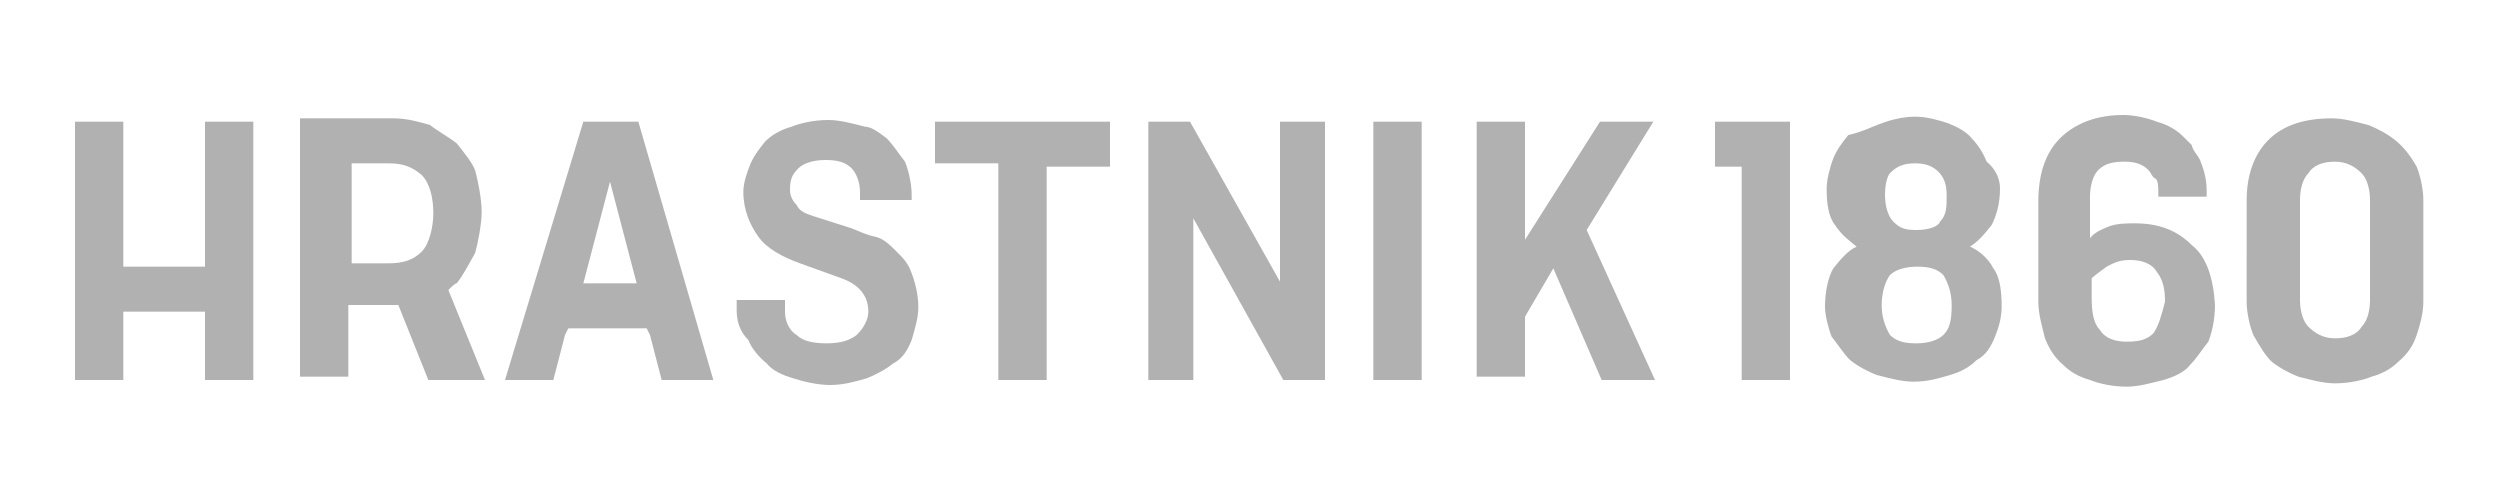
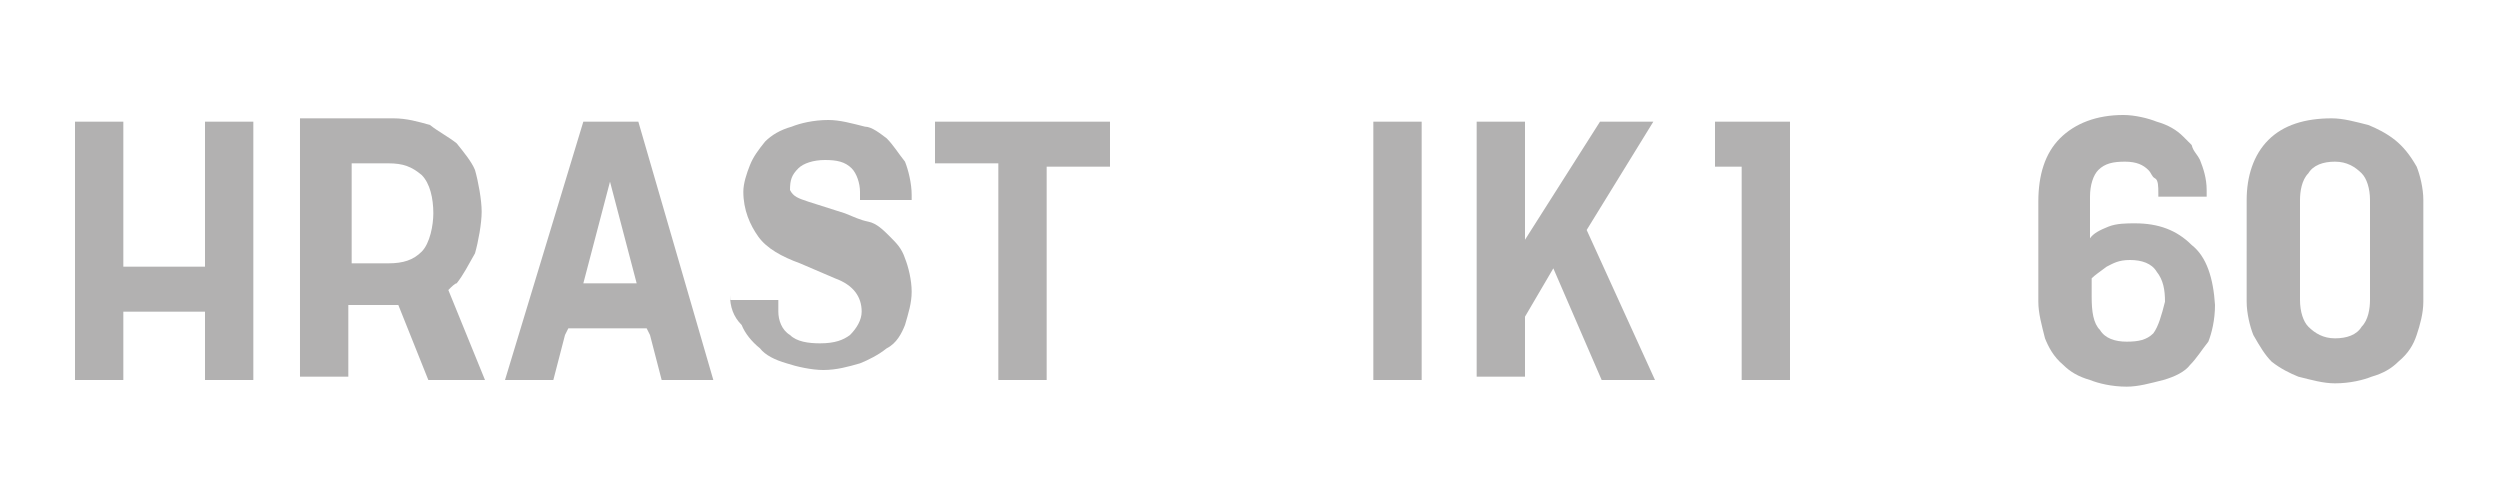
<svg xmlns="http://www.w3.org/2000/svg" version="1.1" id="Layer_1" x="0px" y="0px" width="150px" height="30px" viewBox="0 0 150 30" style="enable-background:new 0 0 150 30;" xml:space="preserve">
  <style type="text/css">
	.st0{fill:#B2B1B1;}
</style>
  <g>
    <g>
-       <path class="st0" d="M51.6,12v-0.5c0-0.5-0.2-1.1-0.5-1.4c-0.4-0.4-0.9-0.5-1.6-0.5c-0.7,0-1.3,0.2-1.6,0.5    c-0.4,0.4-0.5,0.7-0.5,1.3c0,0.4,0.2,0.7,0.4,0.9c0.2,0.4,0.5,0.5,1.1,0.7l2.2,0.7c0.5,0.2,0.9,0.4,1.4,0.5s0.9,0.5,1.3,0.9    s0.7,0.7,0.9,1.3c0.2,0.5,0.4,1.3,0.4,2s-0.2,1.3-0.4,2c-0.2,0.5-0.5,1.1-1.1,1.4c-0.5,0.4-1.1,0.7-1.6,0.9    c-0.7,0.2-1.4,0.4-2.2,0.4c-0.7,0-1.6-0.2-2.2-0.4c-0.7-0.2-1.3-0.5-1.6-0.9c-0.5-0.4-0.9-0.9-1.1-1.4c-0.5-0.5-0.7-1.1-0.7-1.8    V18h2.9v0.7c0,0.5,0.2,1.1,0.7,1.4c0.4,0.4,1.1,0.5,1.8,0.5c0.9,0,1.4-0.2,1.8-0.5c0.4-0.4,0.7-0.9,0.7-1.4c0-0.9-0.5-1.6-1.6-2    L48,15.8c-1.1-0.4-2-0.9-2.5-1.6c-0.5-0.7-0.9-1.6-0.9-2.7c0-0.5,0.2-1.1,0.4-1.6c0.2-0.5,0.5-0.9,0.9-1.4    c0.4-0.4,0.9-0.7,1.6-0.9c0.5-0.2,1.3-0.4,2.2-0.4c0.7,0,1.4,0.2,2.2,0.4c0.4,0,0.9,0.4,1.3,0.7c0.4,0.4,0.7,0.9,1.1,1.4    c0.2,0.5,0.4,1.3,0.4,2V12H51.6z" />
+       <path class="st0" d="M51.6,12v-0.5c0-0.5-0.2-1.1-0.5-1.4c-0.4-0.4-0.9-0.5-1.6-0.5c-0.7,0-1.3,0.2-1.6,0.5    c-0.4,0.4-0.5,0.7-0.5,1.3c0.2,0.4,0.5,0.5,1.1,0.7l2.2,0.7c0.5,0.2,0.9,0.4,1.4,0.5s0.9,0.5,1.3,0.9    s0.7,0.7,0.9,1.3c0.2,0.5,0.4,1.3,0.4,2s-0.2,1.3-0.4,2c-0.2,0.5-0.5,1.1-1.1,1.4c-0.5,0.4-1.1,0.7-1.6,0.9    c-0.7,0.2-1.4,0.4-2.2,0.4c-0.7,0-1.6-0.2-2.2-0.4c-0.7-0.2-1.3-0.5-1.6-0.9c-0.5-0.4-0.9-0.9-1.1-1.4c-0.5-0.5-0.7-1.1-0.7-1.8    V18h2.9v0.7c0,0.5,0.2,1.1,0.7,1.4c0.4,0.4,1.1,0.5,1.8,0.5c0.9,0,1.4-0.2,1.8-0.5c0.4-0.4,0.7-0.9,0.7-1.4c0-0.9-0.5-1.6-1.6-2    L48,15.8c-1.1-0.4-2-0.9-2.5-1.6c-0.5-0.7-0.9-1.6-0.9-2.7c0-0.5,0.2-1.1,0.4-1.6c0.2-0.5,0.5-0.9,0.9-1.4    c0.4-0.4,0.9-0.7,1.6-0.9c0.5-0.2,1.3-0.4,2.2-0.4c0.7,0,1.4,0.2,2.2,0.4c0.4,0,0.9,0.4,1.3,0.7c0.4,0.4,0.7,0.9,1.1,1.4    c0.2,0.5,0.4,1.3,0.4,2V12H51.6z" />
      <path class="st0" d="M56.3,7.3h10.3V10h-3.8v12.8h-2.9v-13h-3.8V7.3H56.3z" />
-       <path class="st0" d="M79.4,22.8H77l-5.4-9.7v9.7h-2.7V7.3h2.5l5.4,9.6V7.3h2.7v15.5H79.4z" />
      <path class="st0" d="M85.3,22.8h-2.9V7.3h2.9V22.8z" />
      <path class="st0" d="M91.3,14.7L96,7.3h3.2l-4,6.5l4.1,9h-3.2l-2.9-6.7L91.5,19v3.6h-2.9V7.3h2.9v7.4H91.3z" />
      <g>
        <path class="st0" d="M102.7,7.3h4.7v15.5h-2.9V10h-1.6V7.3H102.7z" />
-         <path class="st0" d="M120,11.3c0,0.9-0.2,1.6-0.5,2.2c-0.4,0.5-0.7,0.9-1.3,1.3c0.5,0.2,1.1,0.7,1.4,1.3c0.4,0.5,0.5,1.4,0.5,2.3     c0,0.7-0.2,1.3-0.4,1.8s-0.5,1.1-1.1,1.4c-0.4,0.4-0.9,0.7-1.6,0.9c-0.7,0.2-1.3,0.4-2.2,0.4c-0.7,0-1.4-0.2-2.2-0.4     c-0.5-0.2-1.1-0.5-1.6-0.9c-0.4-0.4-0.7-0.9-1.1-1.4c-0.2-0.5-0.4-1.3-0.4-1.8c0-0.9,0.2-1.8,0.5-2.3c0.4-0.5,0.9-1.1,1.4-1.3     c-0.5-0.4-0.9-0.7-1.3-1.3c-0.4-0.5-0.5-1.3-0.5-2.2c0-0.5,0.2-1.3,0.4-1.8s0.5-0.9,0.9-1.4c0.9-0.2,1.4-0.5,2-0.7     c0.5-0.2,1.3-0.4,2-0.4c0.7,0,1.4,0.2,2,0.4c0.5,0.2,1.1,0.5,1.4,0.9c0.4,0.4,0.7,0.9,0.9,1.4C119.8,10.2,120,10.8,120,11.3z      M112.9,18.3c0,0.7,0.2,1.3,0.5,1.8c0.4,0.4,0.9,0.5,1.6,0.5c0.7,0,1.3-0.2,1.6-0.5c0.4-0.4,0.5-0.9,0.5-1.8     c0-0.7-0.2-1.3-0.5-1.8c-0.4-0.4-0.9-0.5-1.6-0.5c-0.7,0-1.3,0.2-1.6,0.5C113.1,16.9,112.9,17.6,112.9,18.3z M113.1,11.7     c0,0.7,0.2,1.3,0.5,1.6c0.4,0.4,0.7,0.5,1.4,0.5s1.3-0.2,1.4-0.5c0.4-0.4,0.4-0.9,0.4-1.6c0-0.7-0.2-1.1-0.5-1.4     c-0.4-0.4-0.9-0.5-1.4-0.5c-0.7,0-1.1,0.2-1.4,0.5C113.3,10.4,113.1,10.9,113.1,11.7z" />
        <path class="st0" d="M145.4,18.1c0,0.7-0.2,1.4-0.4,2s-0.5,1.1-1.1,1.6c-0.4,0.4-0.9,0.7-1.6,0.9c-0.5,0.2-1.3,0.4-2.2,0.4     c-0.7,0-1.4-0.2-2.2-0.4c-0.5-0.2-1.1-0.5-1.6-0.9c-0.4-0.4-0.7-0.9-1.1-1.6c-0.2-0.5-0.4-1.3-0.4-2V12c0-1.4,0.4-2.7,1.3-3.6     c0.9-0.9,2.2-1.3,3.8-1.3c0.7,0,1.4,0.2,2.2,0.4c0.5,0.2,1.1,0.5,1.6,0.9c0.5,0.4,0.9,0.9,1.3,1.6c0.2,0.5,0.4,1.3,0.4,2V18.1z      M138,18c0,0.7,0.2,1.3,0.5,1.6c0.4,0.4,0.9,0.7,1.6,0.7s1.3-0.2,1.6-0.7c0.4-0.4,0.5-1.1,0.5-1.6v-6c0-0.7-0.2-1.3-0.5-1.6     c-0.4-0.4-0.9-0.7-1.6-0.7s-1.3,0.2-1.6,0.7c-0.4,0.4-0.5,1.1-0.5,1.6V18z" />
        <path class="st0" d="M131.5,14.7c-0.9-0.9-2-1.3-3.4-1.3c-0.5,0-1.1,0-1.6,0.2c-0.5,0.2-0.9,0.4-1.1,0.7v-2.5     c0-0.7,0.2-1.3,0.5-1.6c0.4-0.4,0.9-0.5,1.6-0.5c0.7,0,1.1,0.2,1.4,0.5c0.2,0.2,0.2,0.4,0.4,0.5s0.2,0.5,0.2,0.9v0.2h2.9v-0.4     c0-0.7-0.2-1.3-0.4-1.8c-0.2-0.4-0.4-0.5-0.5-0.9c-0.2-0.2-0.4-0.4-0.5-0.5c-0.4-0.4-0.9-0.7-1.6-0.9c-0.5-0.2-1.3-0.4-2-0.4     c-1.6,0-2.9,0.5-3.8,1.4c-0.9,0.9-1.3,2.2-1.3,3.8v6c0,0.7,0.2,1.4,0.4,2.2c0.2,0.5,0.5,1.1,1.1,1.6c0.4,0.4,0.9,0.7,1.6,0.9     c0.5,0.2,1.3,0.4,2.2,0.4c0.7,0,1.4-0.2,2.2-0.4c0.7-0.2,1.3-0.5,1.6-0.9c0.4-0.4,0.7-0.9,1.1-1.4c0.2-0.5,0.4-1.3,0.4-2.2     C132.8,16.7,132.4,15.4,131.5,14.7z M129.2,20c-0.4,0.4-0.9,0.5-1.6,0.5s-1.3-0.2-1.6-0.7c-0.4-0.4-0.5-1.1-0.5-2v-1.1     c0.2-0.2,0.5-0.4,0.9-0.7c0.4-0.2,0.7-0.4,1.4-0.4s1.3,0.2,1.6,0.7c0.4,0.5,0.5,1.1,0.5,1.8C129.7,18.9,129.5,19.6,129.2,20z" />
      </g>
      <path class="st0" d="M29.1,22.8l-2.2-5.4c0.2-0.2,0.4-0.4,0.5-0.4c0.4-0.5,0.7-1.1,1.1-1.8c0.2-0.7,0.4-1.8,0.4-2.5    c0-0.7-0.2-1.8-0.4-2.5c-0.2-0.5-0.7-1.1-1.1-1.6c-0.5-0.4-1.1-0.7-1.6-1.1c-0.7-0.2-1.4-0.4-2.2-0.4h-2.5h-3.1v15.5h2.9v-4.3h2.5    c0.2,0,0.4,0,0.5,0l1.8,4.5H29.1z M21.1,15.8v-6h2.2c0.9,0,1.4,0.2,2,0.7c0.5,0.5,0.7,1.4,0.7,2.3c0,0.7-0.2,1.8-0.7,2.3    c-0.5,0.5-1.1,0.7-2,0.7h-2.2V15.8z" />
      <path class="st0" d="M38.3,7.3H35l-4.7,15.5h2.9l0.7-2.7l0.2-0.4h4.7l0.2,0.4l0.7,2.7h3.1L38.3,7.3z M36.6,10.9l1.6,6.1H35    L36.6,10.9z" />
      <polygon class="st0" points="12.3,7.3 12.3,16 7.4,16 7.4,7.3 4.5,7.3 4.5,22.8 7.4,22.8 7.4,18.7 12.3,18.7 12.3,22.8 15.2,22.8     15.2,7.3   " />
    </g>
  </g>
</svg>